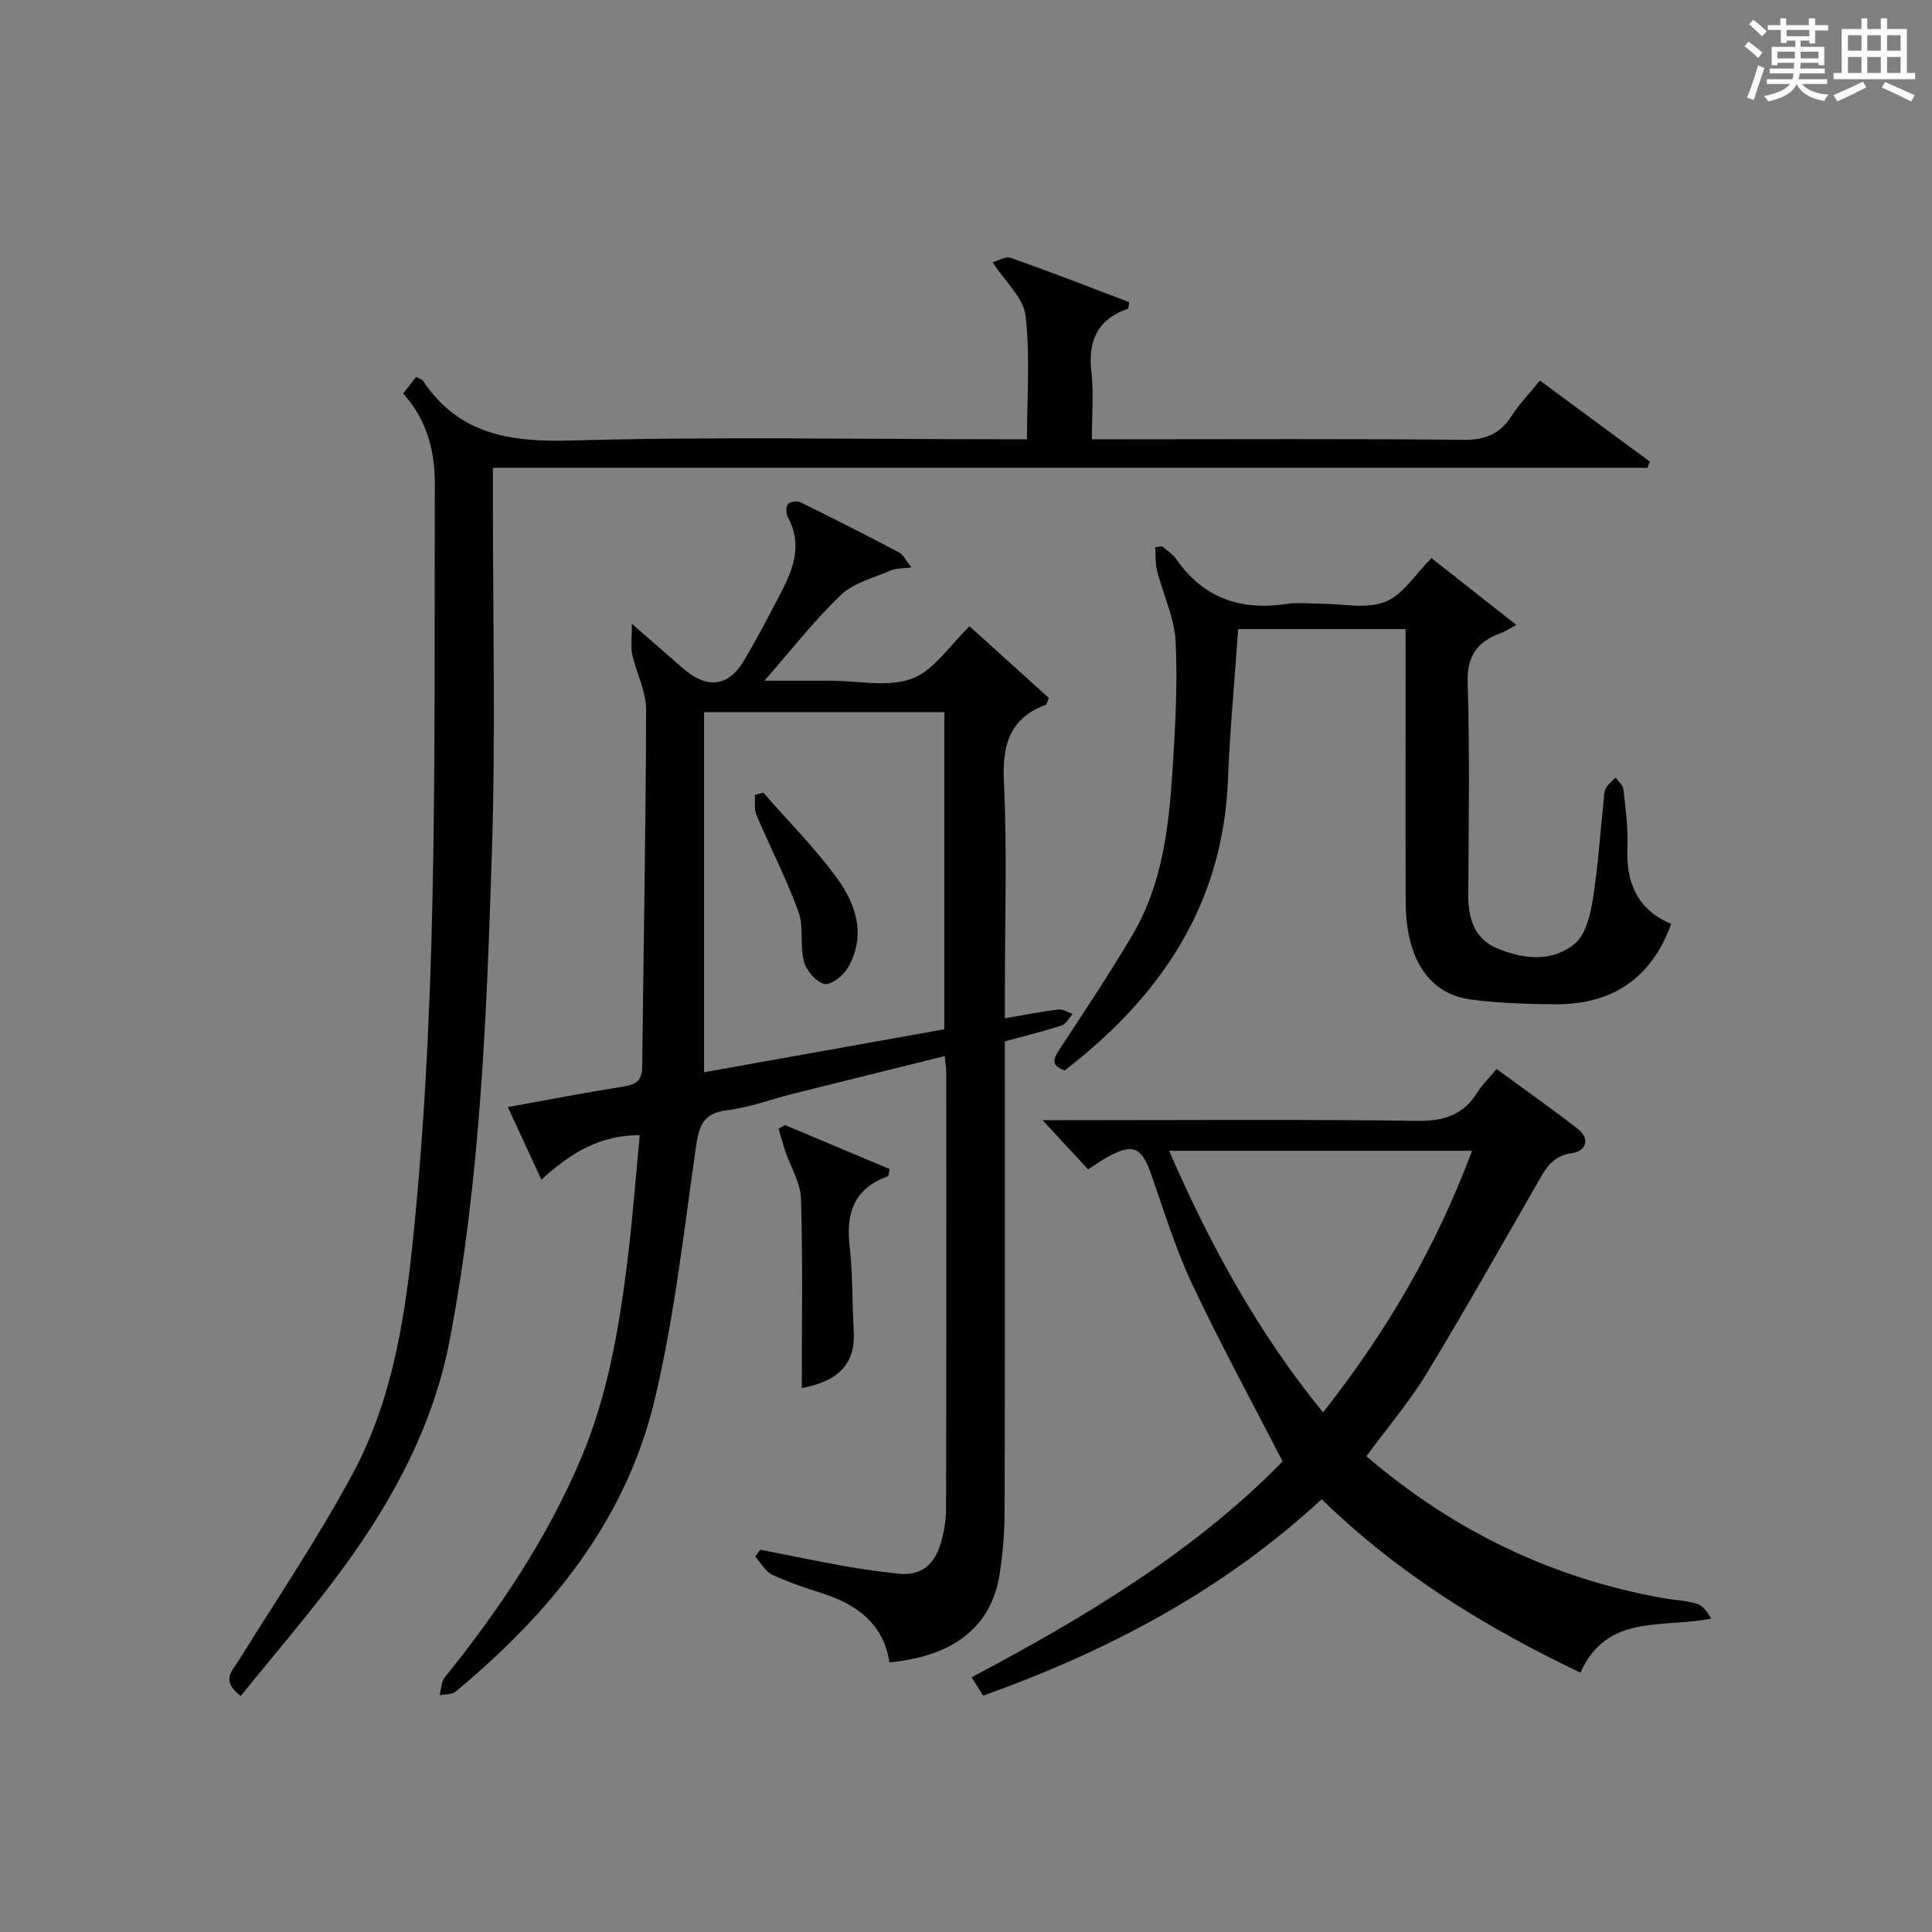
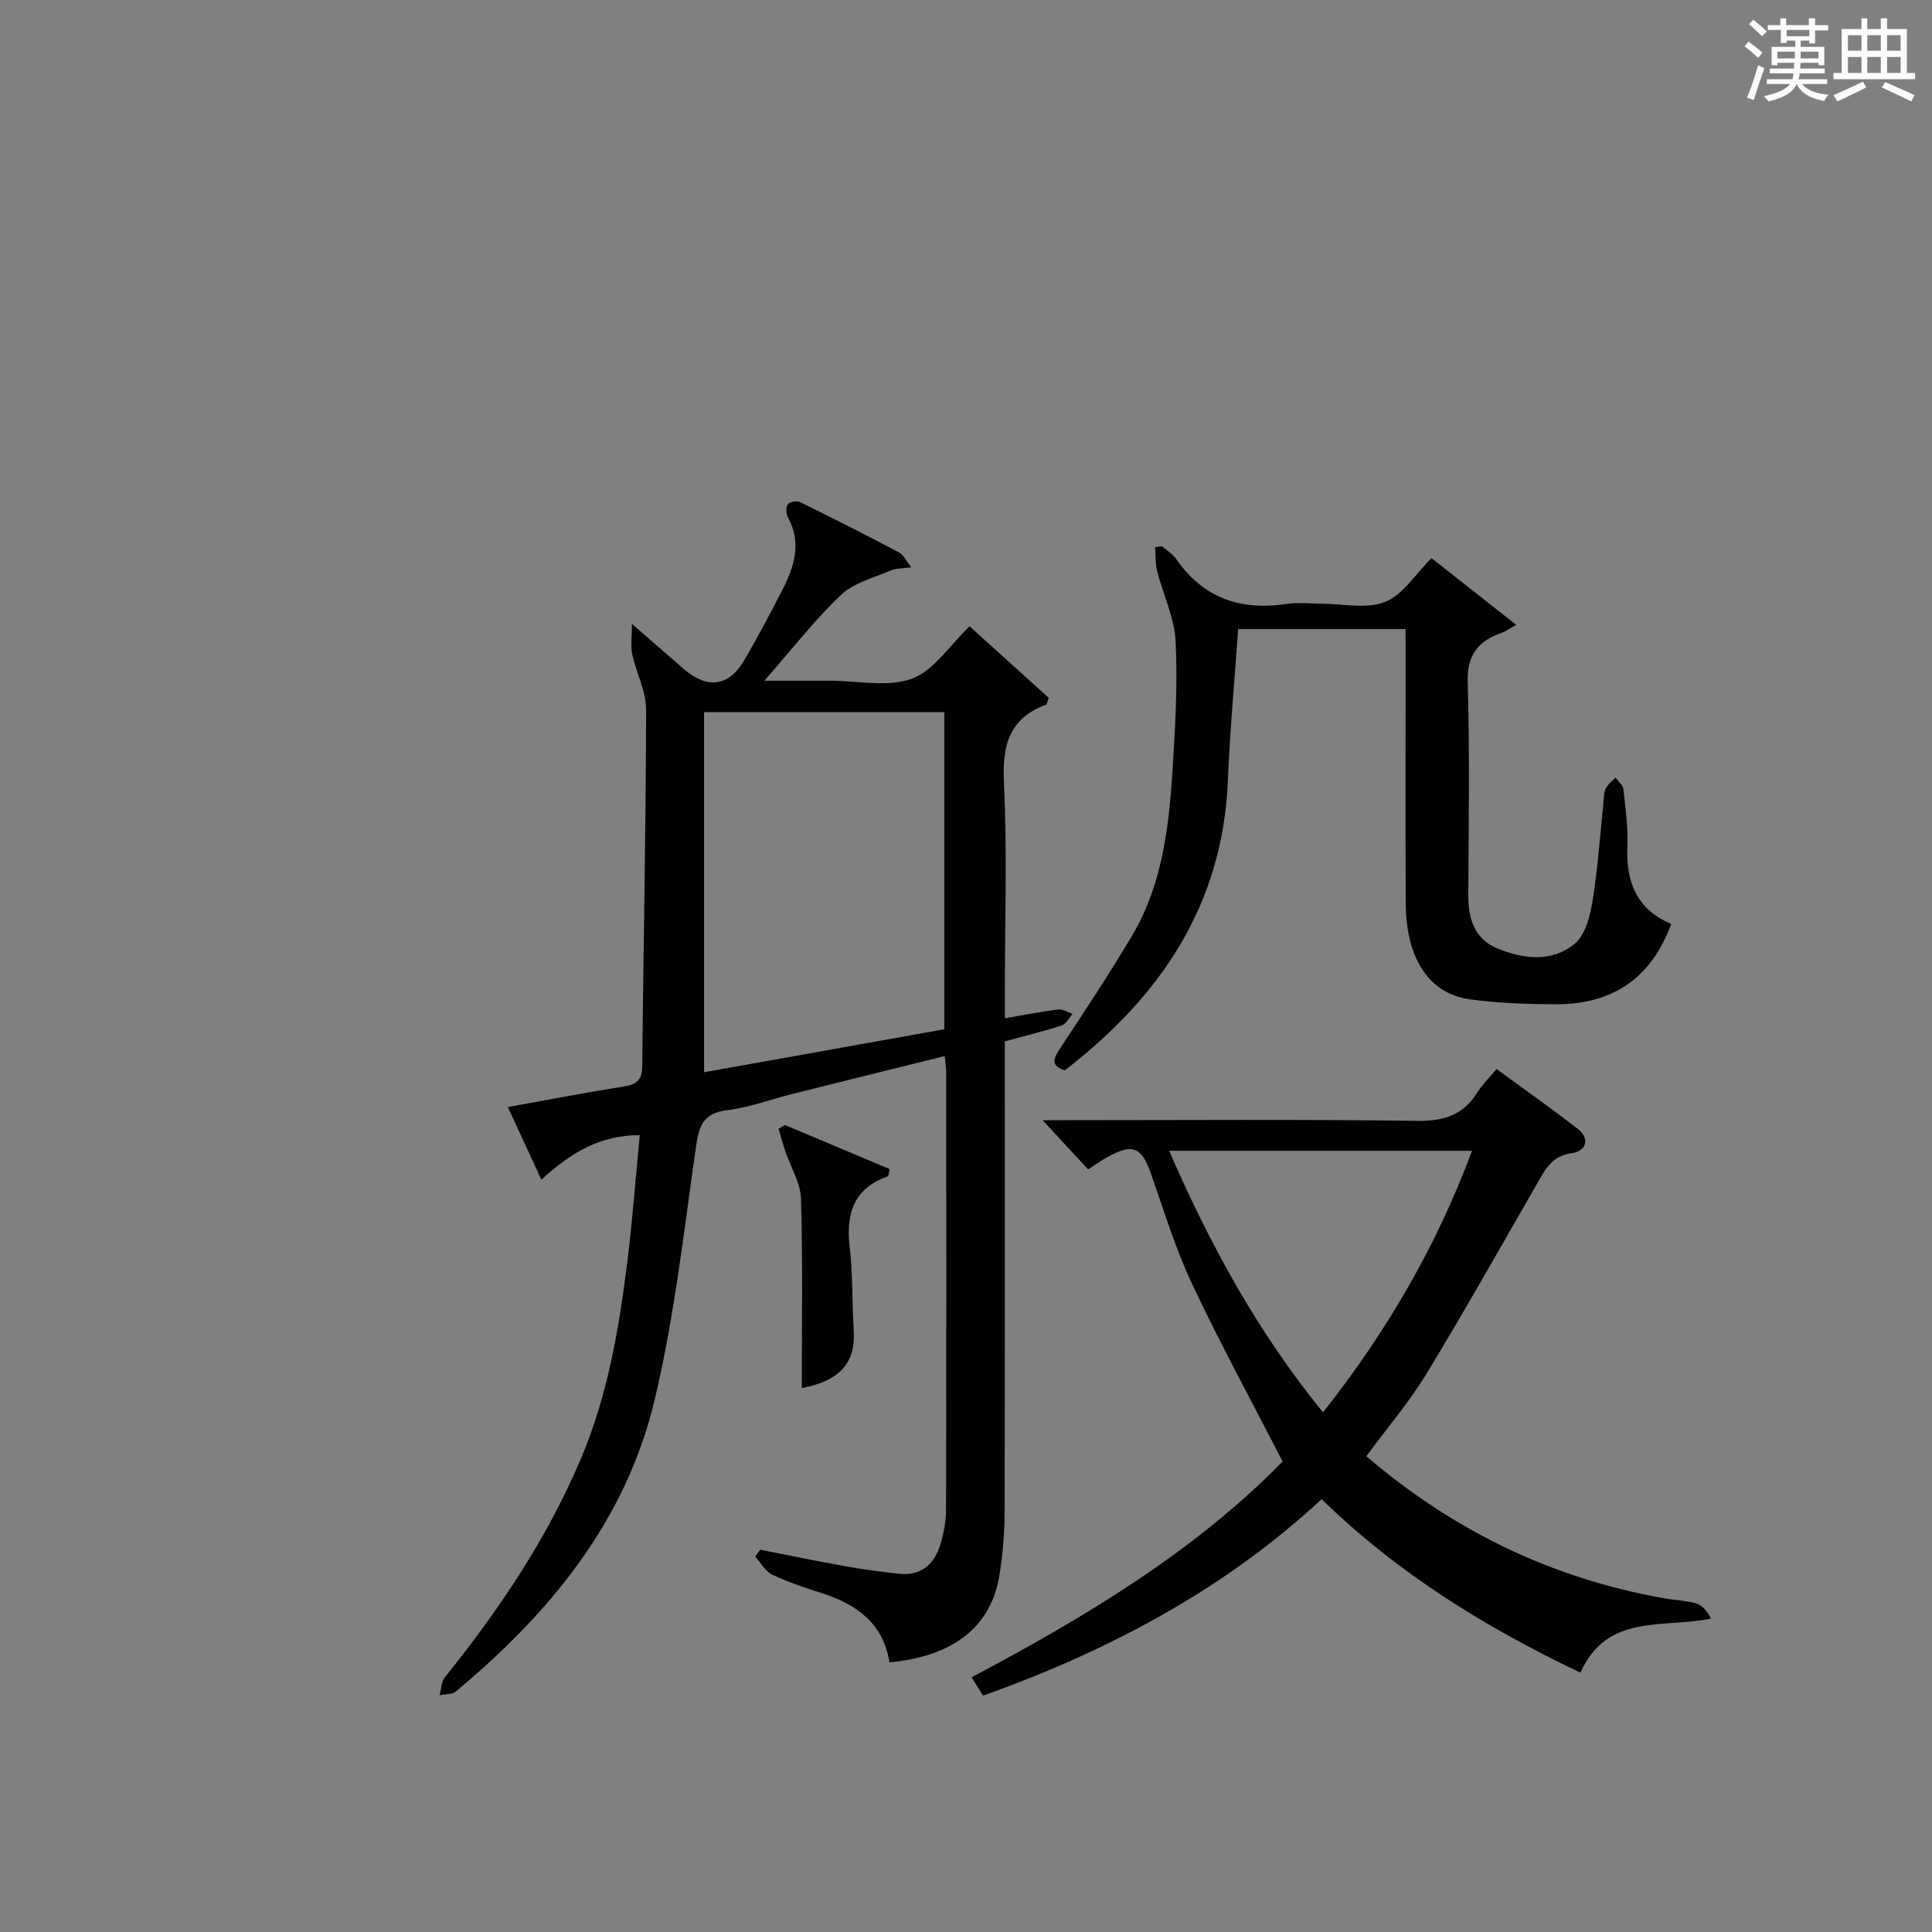
<svg xmlns="http://www.w3.org/2000/svg" version="1.1" id="漢_ZDIC_典" x="0px" y="0px" viewBox="0 0 400 400" style="enable-background:new 0 0 400 400;" xml:space="preserve">
  <rect x="0" y="0" width="400" height="400" fill="#808080" stroke="none" />
  <style type="text/css">
	.st1{fill:#010104;}
	.st0{fill:#fbfcfa;}
</style>
  <g>
    <path class="st0" d="M361.2,9.6l0.8-1c0.9,0.7,1.9,1.4,2.9,2.3L364,12C363,11,362,10.2,361.2,9.6z M361.7,20.2   c0.9-2.1,1.6-4.3,2.3-6.7c0.4,0.2,0.8,0.4,1.3,0.6c-0.7,2.1-1.5,4.3-2.2,6.6L361.7,20.2z M362.1,5l0.9-0.9c1,0.8,2,1.6,2.8,2.4   l-1,1C363.9,6.6,363,5.8,362.1,5z M374.6,3.8h1.2v1.4h2.7v1.1h-2.7v2.7h-1.2V8.4h-1.8v1.3h4.9v3.8h-1.2v-0.5h-3.7   c0,0.4-0.1,0.9-0.1,1.2h5.1v1h-5.2c0,0.5-0.1,0.9-0.3,1.2h6v1h-5.2c1.1,1.3,2.9,2,5.5,2.2c-0.4,0.4-0.7,0.8-0.9,1.3   c-2.9-0.5-4.8-1.6-5.7-3.5H372c-0.8,1.7-2.7,2.9-5.9,3.6c-0.2-0.4-0.6-0.8-0.9-1.1c2.8-0.6,4.6-1.4,5.4-2.5h-4.8v-1h5.3   c0.1-0.3,0.2-0.7,0.2-1.2h-4.9v-1h5c0-0.4,0-0.8,0.1-1.2H368v0.5h-1.2V9.7h4.9V8.4h-1.8v0.5h-1.2V6.2H366V5.2h2.6V3.8h1.2v1.4h4.7   V3.8z M368,12.1h3.6c0-0.4,0-0.9,0-1.4H368V12.1z M369.9,7.5h4.7V6.2h-4.7V7.5z M376.5,10.7h-3.7c0,0.5,0,1,0,1.4h3.7V10.7z" />
    <path class="st0" d="M385.3,3.8h1.3V6h2.8V3.8h1.3V6h4.1v9.1h1.7v1.3h-16.9v-1.3h1.7V6h4.1V3.8z M385.7,16.9l0.7,1.2   c-1.8,0.9-3.8,1.9-6,2.9c-0.2-0.4-0.5-0.8-0.8-1.3C381.9,18.7,383.9,17.8,385.7,16.9z M382.6,10.5h2.8V7.3h-2.8V10.5z M382.6,15.1   h2.8v-3.3h-2.8V15.1z M386.6,10.5h2.8V7.3h-2.8V10.5z M386.6,15.1h2.8v-3.3h-2.8V15.1z M390.3,17c2.1,0.9,4.1,1.8,6.1,2.7l-0.7,1.3   c-2.2-1.1-4.2-2-6.1-2.9L390.3,17z M393.5,7.3h-2.8v3.2h2.8V7.3z M390.7,15.1h2.8v-3.3h-2.8V15.1z" />
    <path class="st1" d="M112.09,244.24c-2.52-5.45-4.66-10.07-6.95-15.03c8.37-1.51,16.18-3.03,24.03-4.27c2.6-0.41,3.76-1.31,3.79-4.08   c0.26-24.64,0.76-49.27,0.81-73.91c0.01-3.82-2.02-7.62-2.88-11.48c-0.34-1.54-0.06-3.21-0.06-6.31c4.45,3.87,7.55,6.59,10.66,9.29   c4.91,4.25,9.35,3.74,12.55-1.69c2.79-4.72,5.34-9.59,7.86-14.47c2.5-4.85,4.17-9.82,1.23-15.19c-0.4-0.73-0.45-2.1-0.01-2.71   c0.37-0.51,1.88-0.76,2.54-0.43c6.87,3.37,13.7,6.84,20.47,10.41c0.89,0.47,1.41,1.66,2.55,3.09c-1.86,0.26-3.18,0.18-4.26,0.65   c-3.52,1.52-7.63,2.53-10.28,5.04c-5.41,5.12-10.01,11.09-15.89,17.79c4.84,0,8.53,0,12.22,0c0.5,0,1,0,1.5,0   c5.66,0,11.85,1.41,16.84-0.43c4.55-1.68,7.8-6.89,11.93-10.84c5.35,4.83,10.94,9.89,16.4,14.82c-0.33,0.83-0.38,1.32-0.58,1.4   c-7.57,2.84-9.08,8.35-8.71,16.03c0.69,14.3,0.2,28.65,0.2,42.98c0,1.81,0,3.61,0,5.92c4.02-0.68,7.54-1.38,11.09-1.82   c0.93-0.11,1.95,0.59,2.93,0.91c-0.74,0.82-1.34,2.1-2.26,2.4c-3.75,1.22-7.59,2.15-11.77,3.29c0,1.94,0,3.74,0,5.55   c0,30.66,0.04,61.31-0.05,91.97c-0.01,4.3-0.37,8.65-1.05,12.9c-1.7,10.74-9.46,16.9-22.8,18.16c-1.21-8.01-6.73-12.01-13.99-14.34   c-3.48-1.11-6.98-2.26-10.27-3.82c-1.44-0.69-2.37-2.47-3.53-3.75c0.35-0.47,0.7-0.95,1.05-1.42c5.93,1.16,11.85,2.4,17.8,3.46   c3.59,0.64,7.21,1.1,10.84,1.51c4.81,0.54,7.53-2.09,8.76-6.39c0.63-2.21,1.06-4.57,1.07-6.86c0.07-30.16,0.05-60.31,0.04-90.47   c0-0.97-0.17-1.94-0.32-3.45c-10.67,2.65-21.12,5.22-31.55,7.84c-4.51,1.13-8.94,2.83-13.51,3.37c-5.25,0.62-5.87,3.6-6.5,8.02   c-2.48,17.39-4.44,34.96-8.51,52.01c-5.97,25.06-21.71,44.16-41.19,60.34c-0.78,0.64-2.19,0.52-3.31,0.75   c0.34-1.25,0.33-2.77,1.07-3.7c11.21-13.93,21.11-28.63,28.14-45.18c5.52-12.99,7.88-26.69,9.61-40.53   c1.09-8.7,1.74-17.46,2.62-26.55C124.15,235,118.07,238.75,112.09,244.24z M195.51,213.1c0-22.39,0-44.1,0-65.66   c-16.66,0-32.89,0-49.74,0c0,24.95,0,49.52,0,74.56C162.25,219.05,178.84,216.09,195.51,213.1z" />
-     <path class="st1" d="M49.85,351.14c-4.17-3.19-1.83-5.12-0.44-7.34c7.97-12.82,16.45-25.37,23.59-38.64c8.73-16.21,11.15-34.29,12.89-52.39   c4.89-50.64,3.93-101.43,4.14-152.19c0.03-7.21-1.53-13.45-6.56-19.12c0.9-1.13,1.77-2.23,2.7-3.41c0.62,0.33,1.17,0.44,1.4,0.78   c7.41,11.14,18.03,12.72,30.63,12.37c29.47-0.82,58.98-0.26,88.48-0.26c1.81,0,3.61,0,5.95,0c0-8.8,0.66-17.3-0.3-25.61   c-0.42-3.65-4.15-6.91-6.81-11.01c1.11-0.31,2.68-1.32,3.75-0.94c8.26,2.92,16.42,6.11,24.52,9.18c-0.15,0.8-0.13,1.3-0.26,1.35   c-6.38,2.21-8.31,6.73-7.56,13.21c0.5,4.27,0.09,8.64,0.09,13.83c1.95,0,3.69,0,5.43,0c23.83,0,47.66-0.13,71.49,0.11   c4.48,0.04,7.54-1.15,9.93-4.88c1.6-2.5,3.71-4.67,5.91-7.39c7.7,5.68,15.22,11.23,22.74,16.77c-0.15,0.43-0.31,0.86-0.46,1.29   c-79.47,0-158.95,0-239.05,0c0,2.43,0,4.2,0,5.98c-0.02,24.66,0.58,49.34-0.22,73.98c-1.09,33.7-2.36,67.44-8.74,100.71   c-3.32,17.33-11.45,32.53-21.67,46.61C64.7,333.38,57.15,342.06,49.85,351.14z" />
    <path class="st1" d="M282.89,301.5c18.07,15.46,38.44,25.29,61.56,29.39c2.28,0.41,4.65,0.47,6.85,1.14c1.24,0.38,2.19,1.68,2.96,3.08   c-10.1,2.05-21.53-1.12-27.05,11.19c-19.68-9.38-37.68-20.44-53.58-35.91c-20.28,18.8-44.06,31.36-70.09,40.68   c-0.7-1.11-1.44-2.3-2.38-3.81c23.7-12.54,46.28-26.16,64.39-44.67c-6.47-12.6-12.98-24.51-18.74-36.76   c-3.45-7.33-5.82-15.17-8.52-22.84c-1.95-5.52-3.73-6.31-8.97-3.46c-1.29,0.71-2.49,1.59-4.03,2.58c-3.03-3.27-6.03-6.5-9.44-10.19   c1.98,0,3.58,0,5.18,0c24.15,0,48.3-0.19,72.45,0.14c5.57,0.08,9.55-1.28,12.45-5.98c0.95-1.53,2.3-2.81,3.92-4.75   c5.66,4.15,11.32,8.13,16.77,12.36c2.74,2.12,1.69,4.67-1.11,5.04c-4.3,0.55-5.66,3.53-7.4,6.55   c-7.54,13.09-14.94,26.26-22.78,39.16C291.79,290.24,287.33,295.46,282.89,301.5z M242.06,238.26   c8.48,19.53,18.39,37.62,31.86,54.16c13.35-16.93,23.52-34.51,30.85-54.16C283.59,238.26,263.17,238.26,242.06,238.26z" />
    <path class="st1" d="M291,130.24c-12.16,0-23.59,0-34.65,0c-0.74,10.63-1.71,20.99-2.13,31.36c-1.05,25.79-13.98,44.77-33.79,60.02   c-3.22-1.11-2.16-2.7-0.79-4.79c5.02-7.62,10.07-15.25,14.73-23.09c6.2-10.43,7.61-22.2,8.37-34.01c0.57-8.95,1.1-17.97,0.66-26.9   c-0.24-4.92-2.59-9.73-3.83-14.63c-0.4-1.57-0.29-3.27-0.41-4.91c0.48-0.06,0.96-0.12,1.44-0.19c0.99,0.88,2.21,1.61,2.94,2.67   c5.62,8.09,13.34,10.71,22.85,9.26c2.28-0.35,4.66-0.05,6.99-0.05c4.5,0,9.45,1.17,13.36-0.35c3.68-1.43,6.25-5.71,9.64-9.07   c5.47,4.3,11.25,8.86,17.54,13.81c-1.59,0.88-2.24,1.36-2.96,1.62c-4.86,1.71-7.26,4.52-7.09,10.25   c0.43,14.64,0.2,29.31,0.12,43.97c-0.03,4.87,1.21,9.14,5.95,11.12c5.41,2.25,11.38,2.98,16.11-0.96c2.21-1.83,3.17-5.76,3.68-8.91   c1.1-6.71,1.53-13.52,2.25-20.29c0.1-0.99,0.06-2.08,0.48-2.93c0.43-0.87,1.33-1.51,2.03-2.26c0.56,0.81,1.53,1.57,1.62,2.42   c0.43,3.96,1,7.96,0.82,11.92c-0.32,7.4,2.05,13.03,9.07,15.96c-4.18,11.52-12.47,16.75-24.18,16.65   c-5.8-0.05-11.65-0.23-17.4-1.01c-8.56-1.15-13.33-8.45-13.38-19.97c-0.08-16.99-0.02-33.98-0.02-50.97   C291,134.2,291,132.4,291,130.24z" />
    <path class="st1" d="M162.53,232.93c7.25,3.05,14.5,6.1,21.67,9.12c-0.23,0.91-0.23,1.44-0.4,1.5c-6.98,2.49-8.69,7.61-7.89,14.52   c0.67,5.76,0.5,11.61,0.85,17.42c0.41,6.78-3.01,10.42-10.76,11.9c0-12.95,0.23-26.07-0.16-39.16c-0.1-3.36-2.17-6.65-3.29-9.98   c-0.51-1.5-0.9-3.04-1.35-4.56C161.65,233.43,162.09,233.18,162.53,232.93z" />
-     <path class="st1" d="M158.05,164.12c5.12,5.87,10.66,11.42,15.24,17.69c4.02,5.51,6.1,12.01,2.2,18.63c-0.94,1.6-3.55,3.61-4.83,3.28   c-1.74-0.45-3.71-2.77-4.21-4.66c-0.88-3.31,0.01-7.16-1.14-10.31c-2.48-6.81-5.84-13.28-8.68-19.97c-0.52-1.23-0.25-2.79-0.35-4.2   C156.87,164.43,157.46,164.28,158.05,164.12z" />
  </g>
</svg>